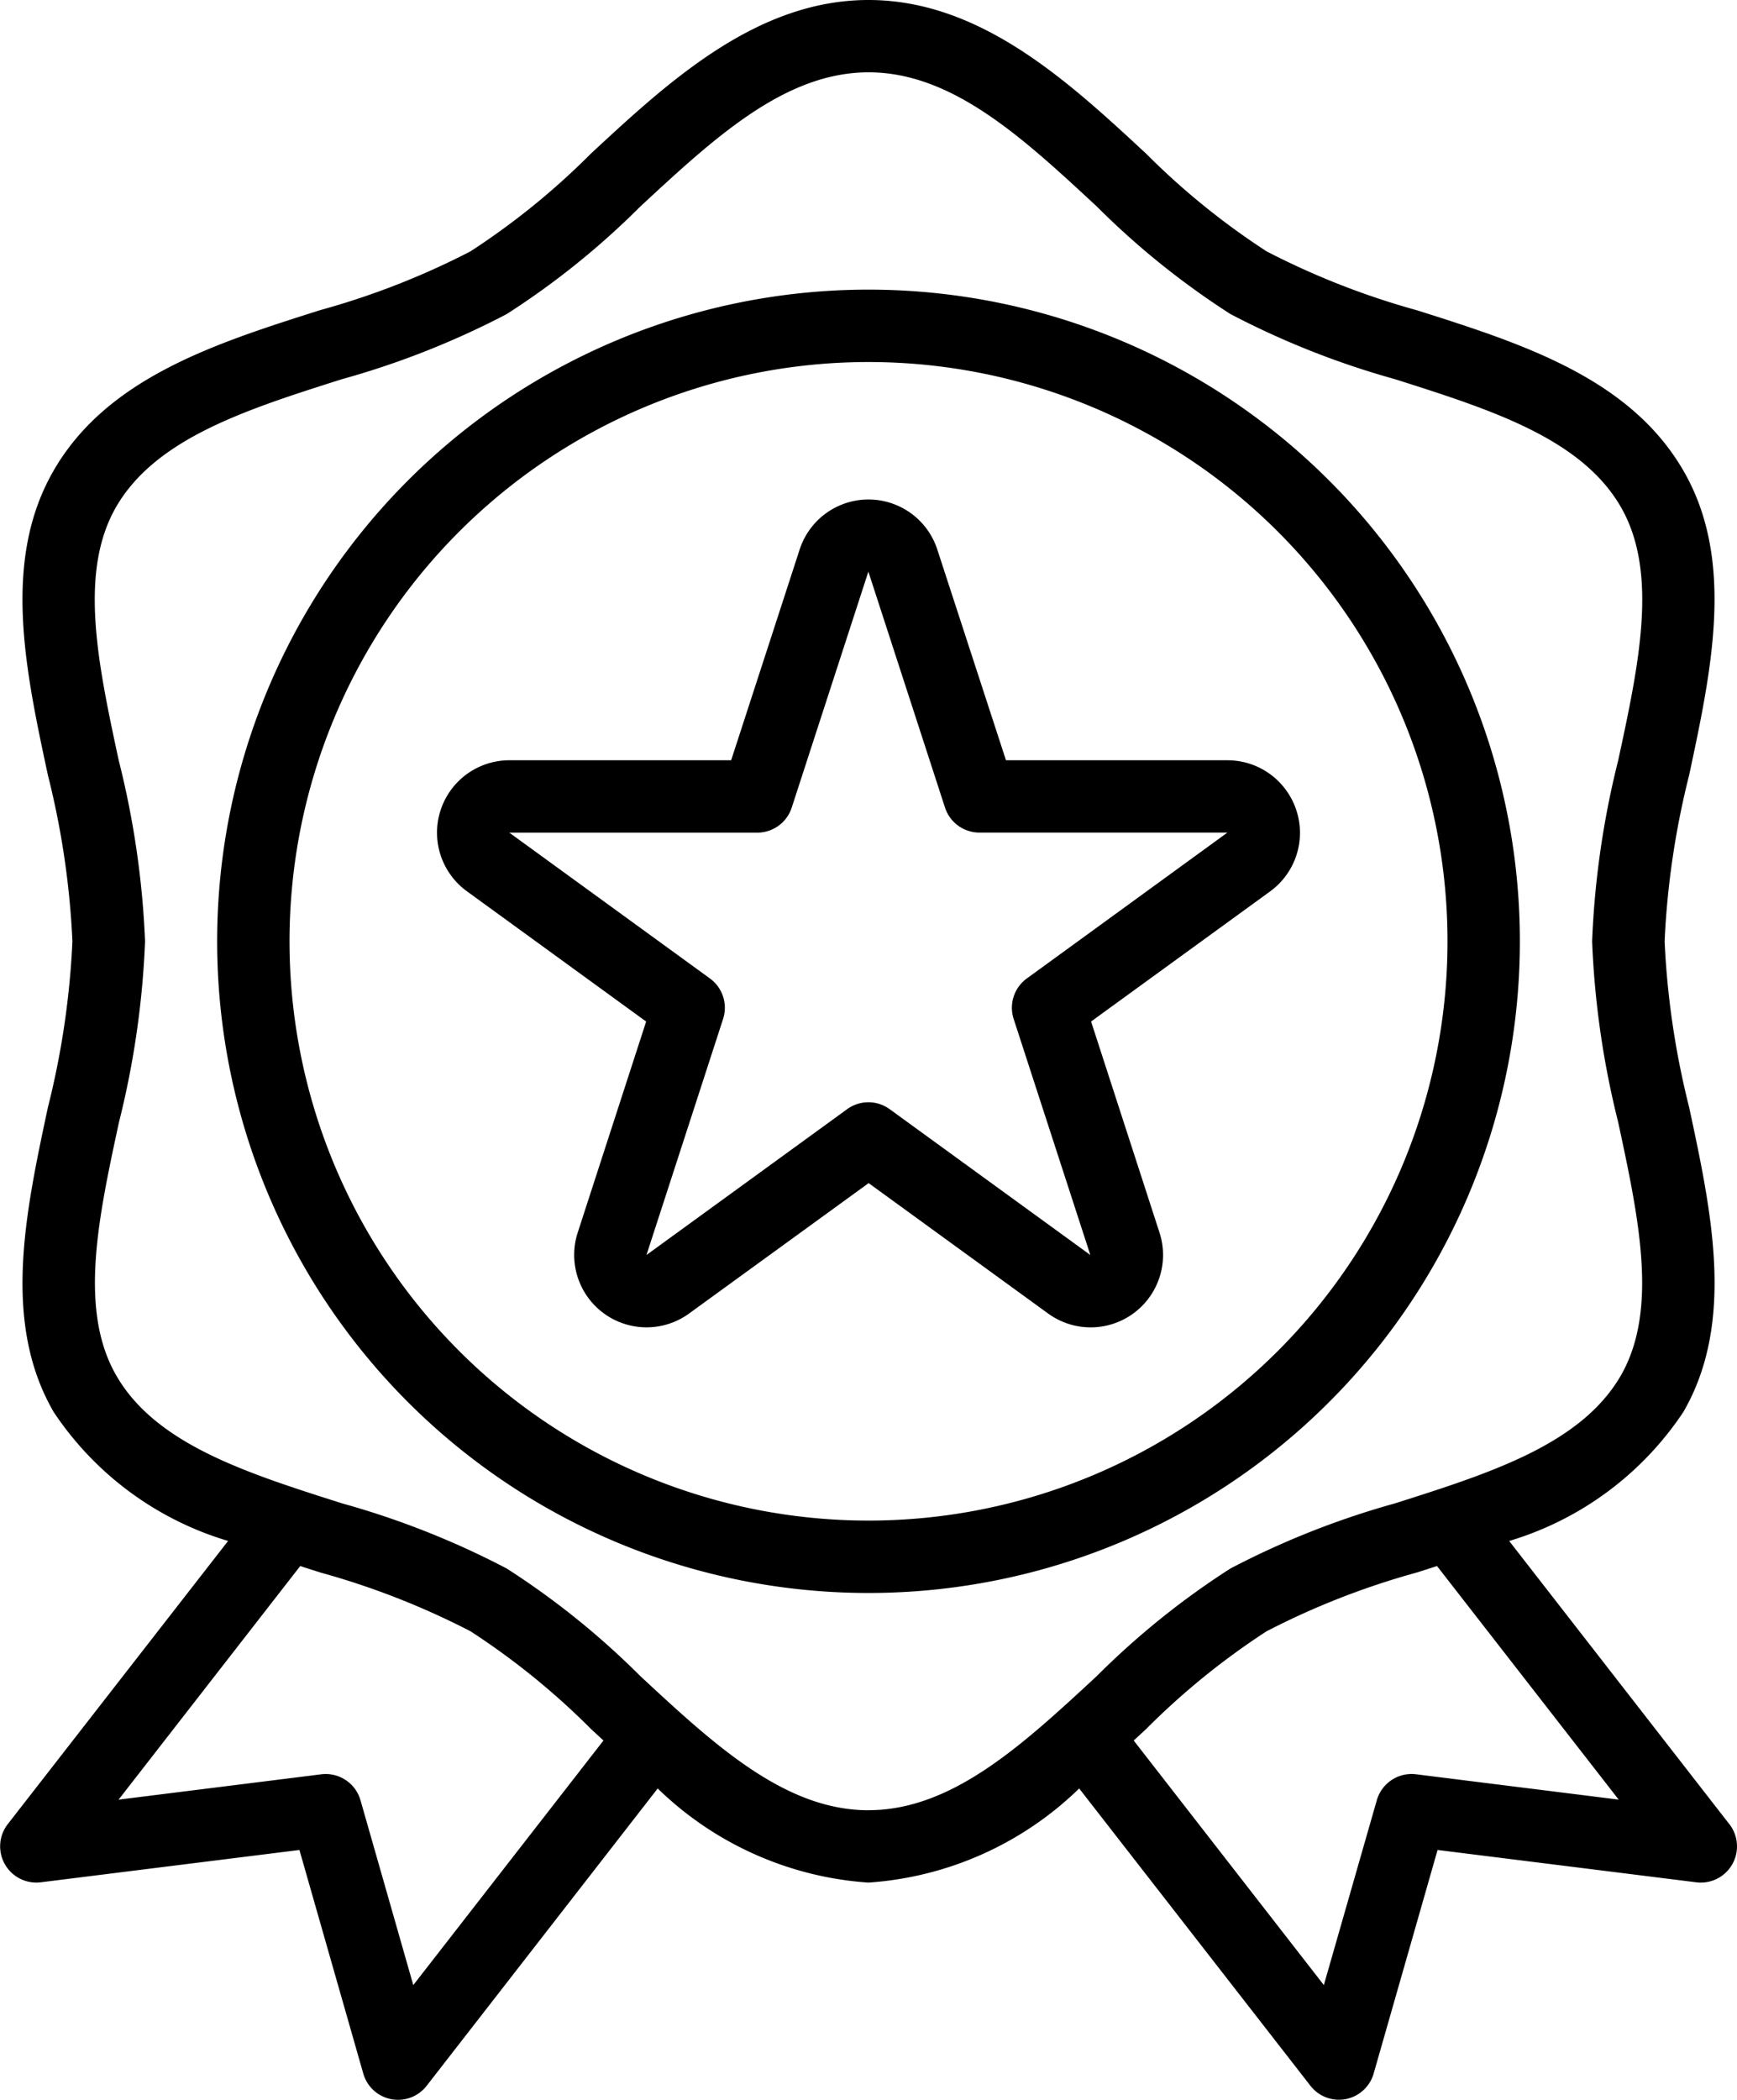
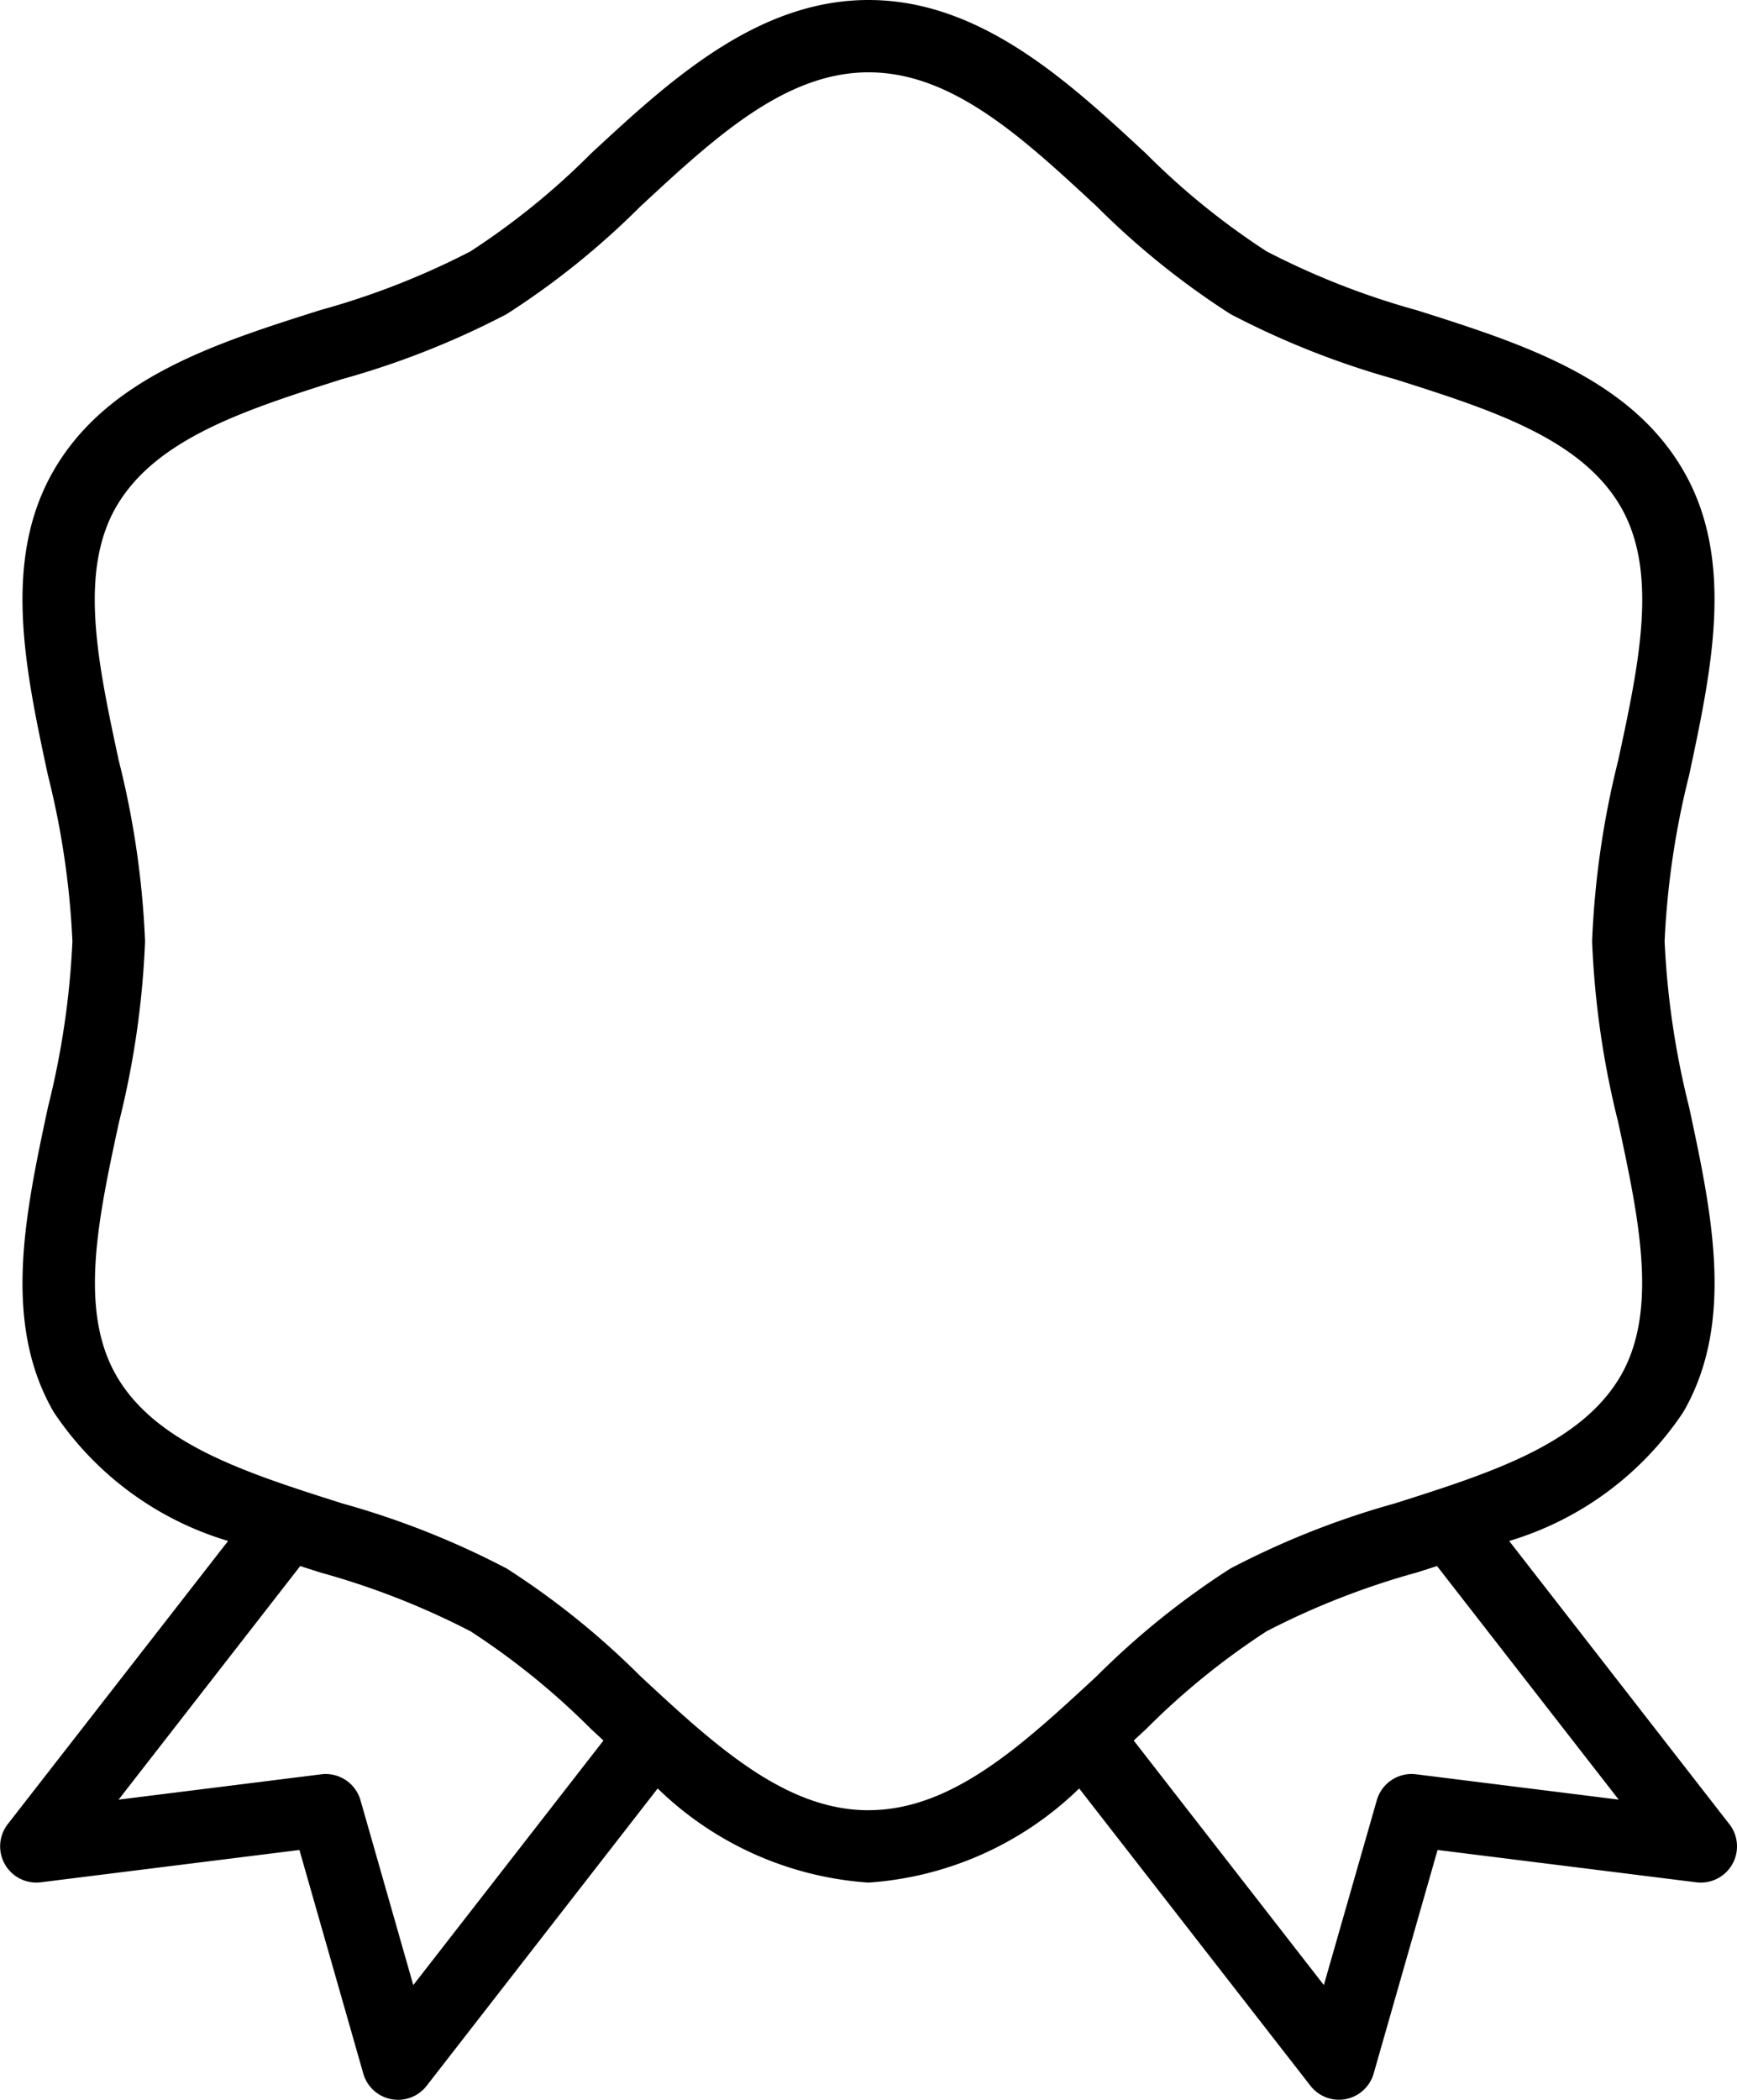
<svg xmlns="http://www.w3.org/2000/svg" viewBox="0 0 68.575 82.859">
  <g id="award" transform="translate(-39.995)">
    <g id="Group_133" data-name="Group 133" transform="translate(39.995)">
      <g id="Group_132" data-name="Group 132">
        <path id="Path_137" data-name="Path 137" d="M108.269,71.983,99.576,60.807a12.583,12.583,0,0,0,6.877-5.092c2.047-3.539,1.121-7.857.226-12.029a32.855,32.855,0,0,1-.967-6.543,32.844,32.844,0,0,1,.967-6.549c.89-4.174,1.821-8.49-.226-12.023-2.12-3.663-6.389-5.019-10.517-6.327A30.6,30.6,0,0,1,90,9.919a29.023,29.023,0,0,1-4.759-3.857C82.176,3.219,78.7,0,74.283,0S66.39,3.219,63.325,6.06a29.029,29.029,0,0,1-4.757,3.859,30.587,30.587,0,0,1-5.937,2.32c-4.129,1.309-8.4,2.664-10.517,6.327-2.047,3.539-1.121,7.857-.226,12.029a32.844,32.844,0,0,1,.966,6.549,32.844,32.844,0,0,1-.967,6.549c-.89,4.174-1.821,8.49.226,12.023A12.583,12.583,0,0,0,49,60.806L40.3,71.982A1.429,1.429,0,0,0,41.6,74.276L51.816,73l2.521,8.823a1.429,1.429,0,0,0,1.1,1.01,1.458,1.458,0,0,0,.271.026,1.429,1.429,0,0,0,1.129-.551l9.123-11.735a13.21,13.21,0,0,0,8.32,3.714,13.21,13.21,0,0,0,8.32-3.714L91.726,82.3a1.428,1.428,0,0,0,1.129.556,1.458,1.458,0,0,0,.271-.026,1.429,1.429,0,0,0,1.1-1.01L96.749,73l10.215,1.276a1.429,1.429,0,0,0,1.306-2.294ZM56.311,78.332l-2.084-7.294a1.429,1.429,0,0,0-1.55-1.024l-8,1,7.17-9.217.79.253a30.586,30.586,0,0,1,5.932,2.32,29.023,29.023,0,0,1,4.759,3.857l.491.454Zm17.972-6.9c-3.3,0-6.076-2.571-9.016-5.3A31.49,31.49,0,0,0,60,61.894a33.124,33.124,0,0,0-6.5-2.571c-3.776-1.2-7.343-2.33-8.909-5.036-1.494-2.584-.723-6.186.1-10a34.984,34.984,0,0,0,1.031-7.143A34.97,34.97,0,0,0,44.681,30c-.819-3.813-1.59-7.414-.1-10,1.571-2.706,5.133-3.837,8.909-5.036A33.134,33.134,0,0,0,60,12.393a31.489,31.489,0,0,0,5.269-4.239c2.941-2.726,5.717-5.3,9.017-5.3s6.076,2.571,9.016,5.3a31.49,31.49,0,0,0,5.27,4.239,33.124,33.124,0,0,0,6.5,2.571c3.776,1.2,7.343,2.33,8.909,5.036,1.494,2.584.723,6.186-.1,10a34.984,34.984,0,0,0-1.031,7.143,34.97,34.97,0,0,0,1.03,7.143c.819,3.813,1.59,7.414.1,10-1.571,2.706-5.133,3.837-8.909,5.036a33.135,33.135,0,0,0-6.5,2.571A31.489,31.489,0,0,0,83.3,66.133C80.358,68.859,77.583,71.43,74.283,71.43ZM95.9,70.013a1.429,1.429,0,0,0-1.55,1.024l-2.091,7.294-7.506-9.65.491-.454A29.03,29.03,0,0,1,90,64.369a30.587,30.587,0,0,1,5.937-2.32l.79-.253,7.172,9.217Z" transform="translate(-39.995)" />
      </g>
    </g>
    <g id="Group_135" data-name="Group 135" transform="translate(48.568 11.429)">
      <g id="Group_134" data-name="Group 134" transform="translate(0)">
-         <path id="Path_138" data-name="Path 138" d="M113.715,64A25.715,25.715,0,1,0,139.43,89.715,25.715,25.715,0,0,0,113.715,64Zm0,48.573a22.858,22.858,0,1,1,22.858-22.858A22.858,22.858,0,0,1,113.715,112.573Z" transform="translate(-88 -64)" />
-       </g>
+         </g>
    </g>
    <g id="Group_137" data-name="Group 137" transform="translate(57.249 19.71)">
      <g id="Group_136" data-name="Group 136">
-         <path id="Path_139" data-name="Path 139" d="M170.132,121.842a2.857,2.857,0,0,0-2.309-1.176h-8.746l-2.714-8.324a2.857,2.857,0,0,0-5.429,0l-2.707,8.324h-8.753a2.857,2.857,0,0,0-1.683,5.167l7.08,5.143-2.7,8.324a2.857,2.857,0,0,0,4.4,3.194l7.084-5.142,7.082,5.143a2.857,2.857,0,0,0,4.4-3.194l-2.7-8.326,7.08-5.143A2.857,2.857,0,0,0,170.132,121.842ZM159.9,129.276a1.429,1.429,0,0,0-.519,1.6l3.026,9.312-7.922-5.754a1.429,1.429,0,0,0-1.679,0l-7.922,5.754,3.024-9.312a1.429,1.429,0,0,0-.519-1.6l-7.92-5.754h9.79a1.429,1.429,0,0,0,1.359-.987l3.026-9.312,3.026,9.31a1.429,1.429,0,0,0,1.359.987h9.79Z" transform="translate(-136.616 -110.376)" />
-       </g>
+         </g>
    </g>
  </g>
</svg>